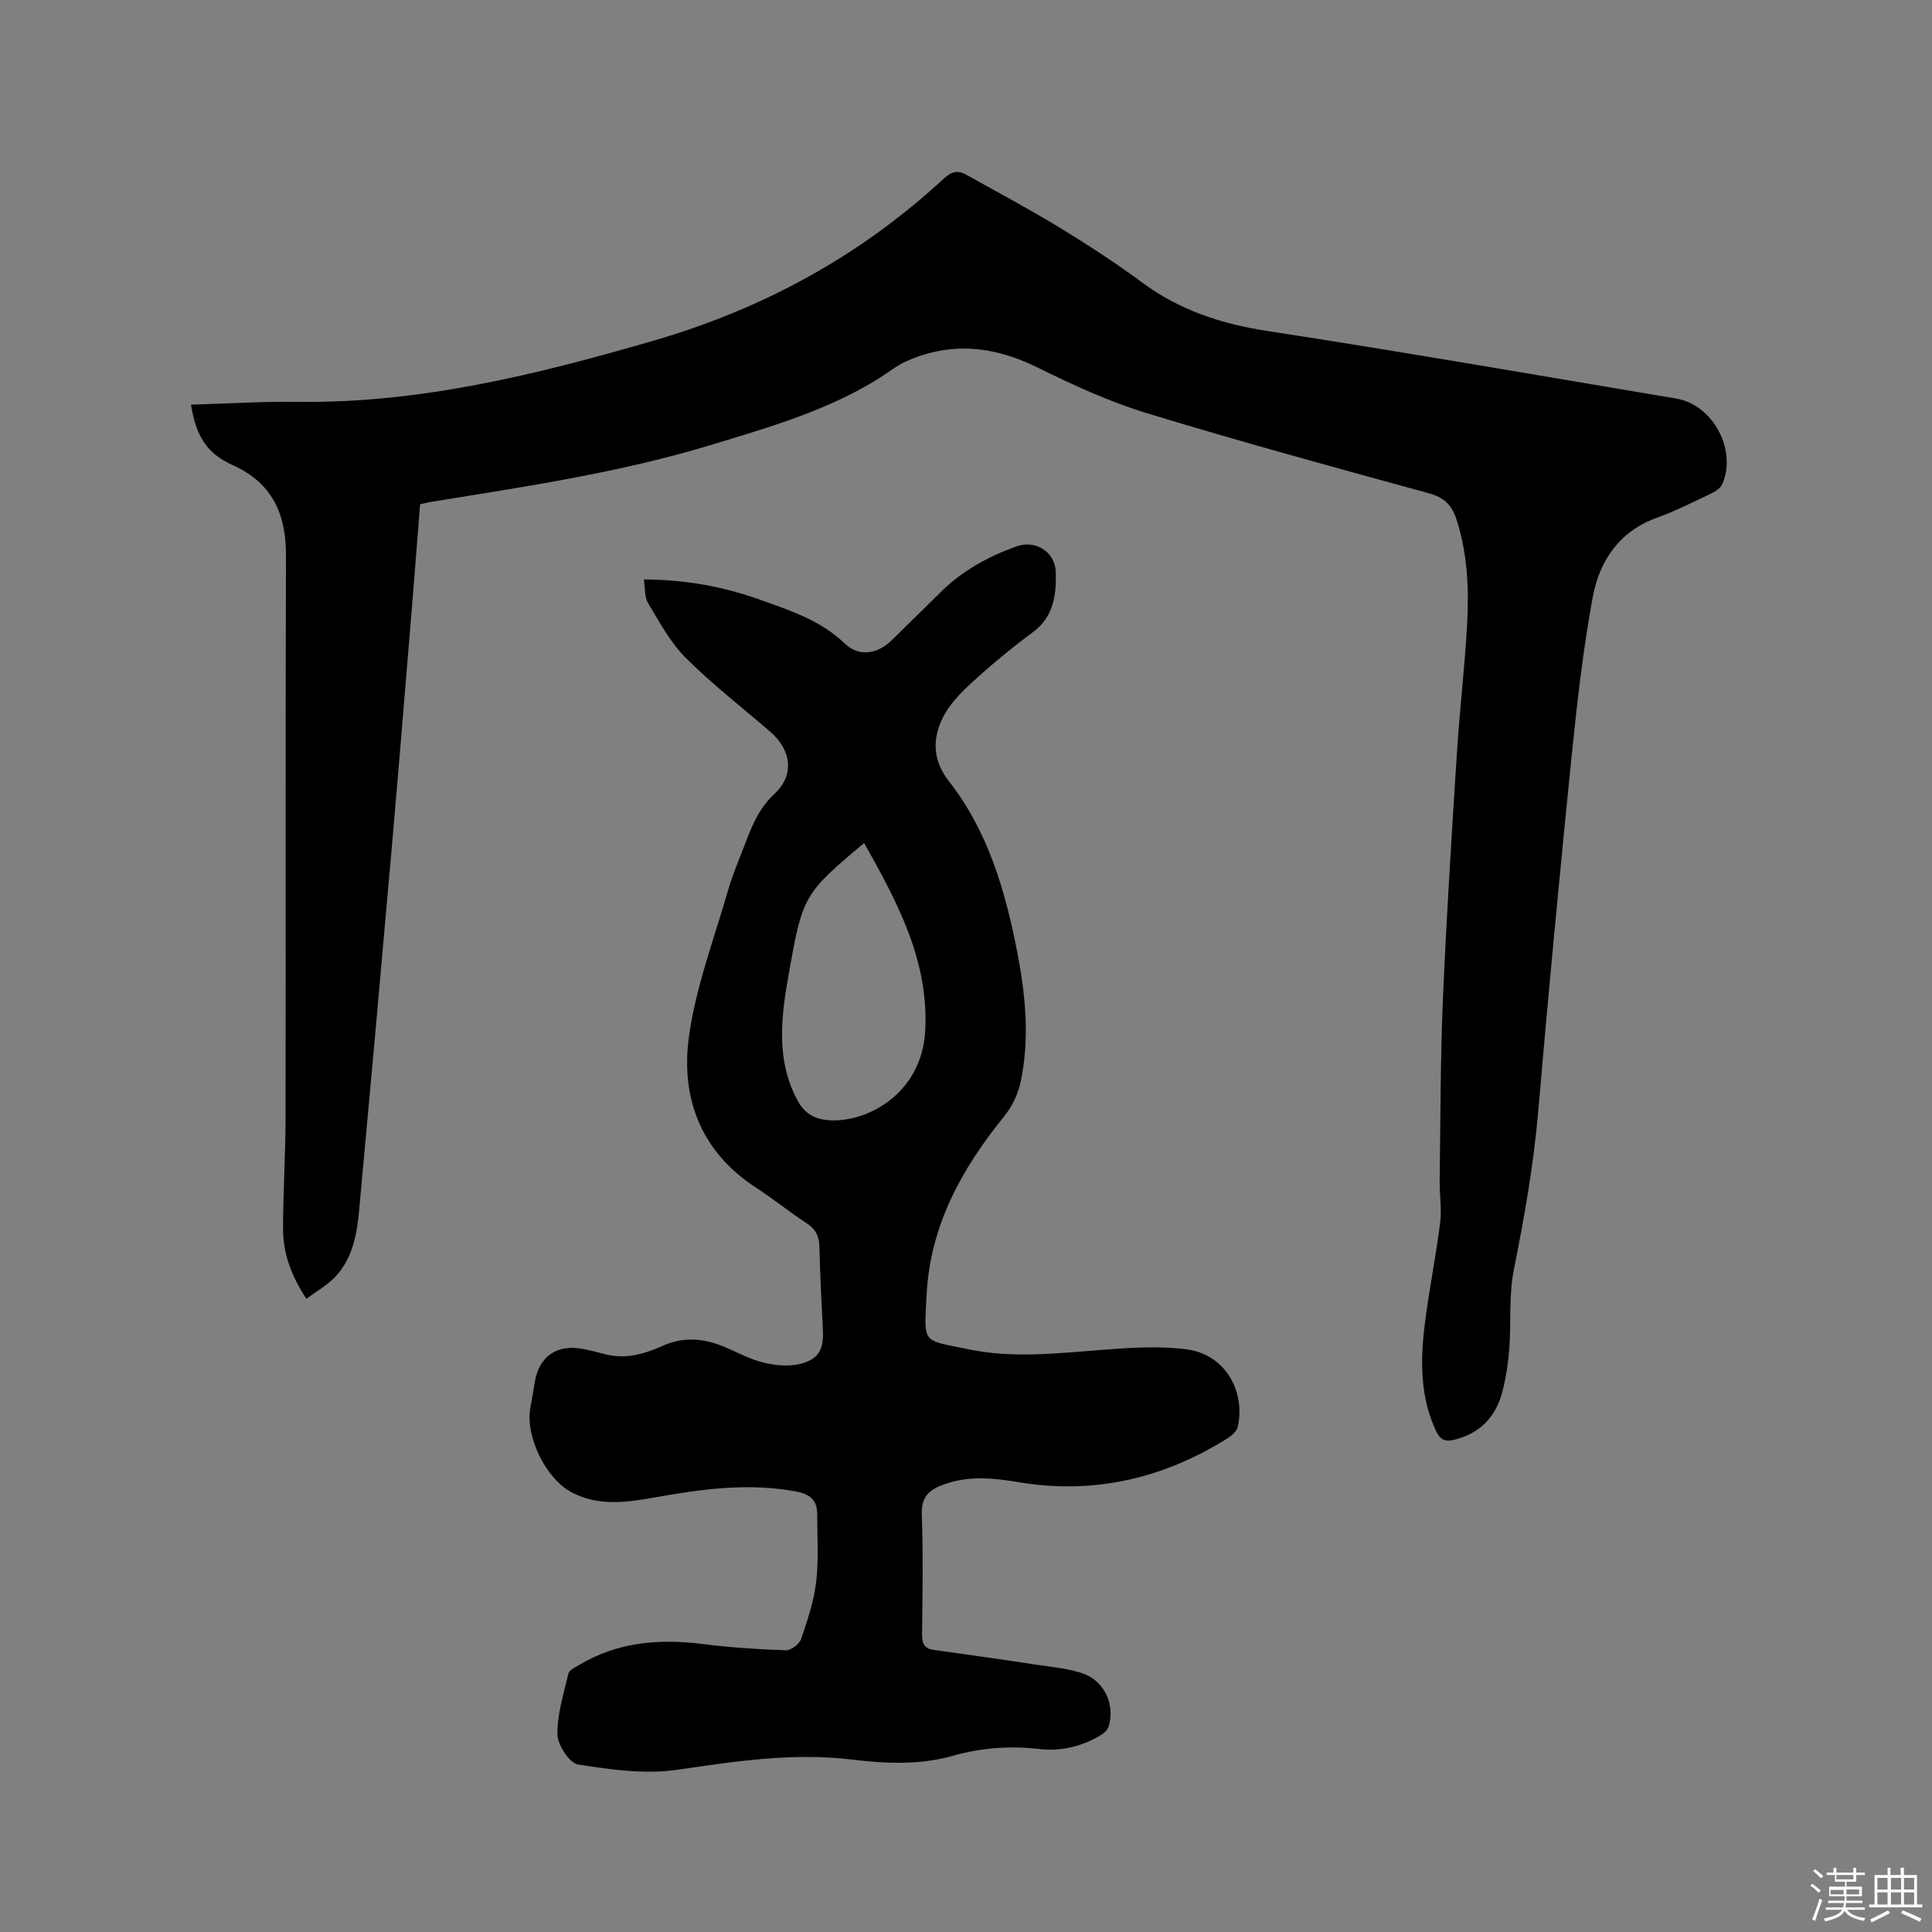
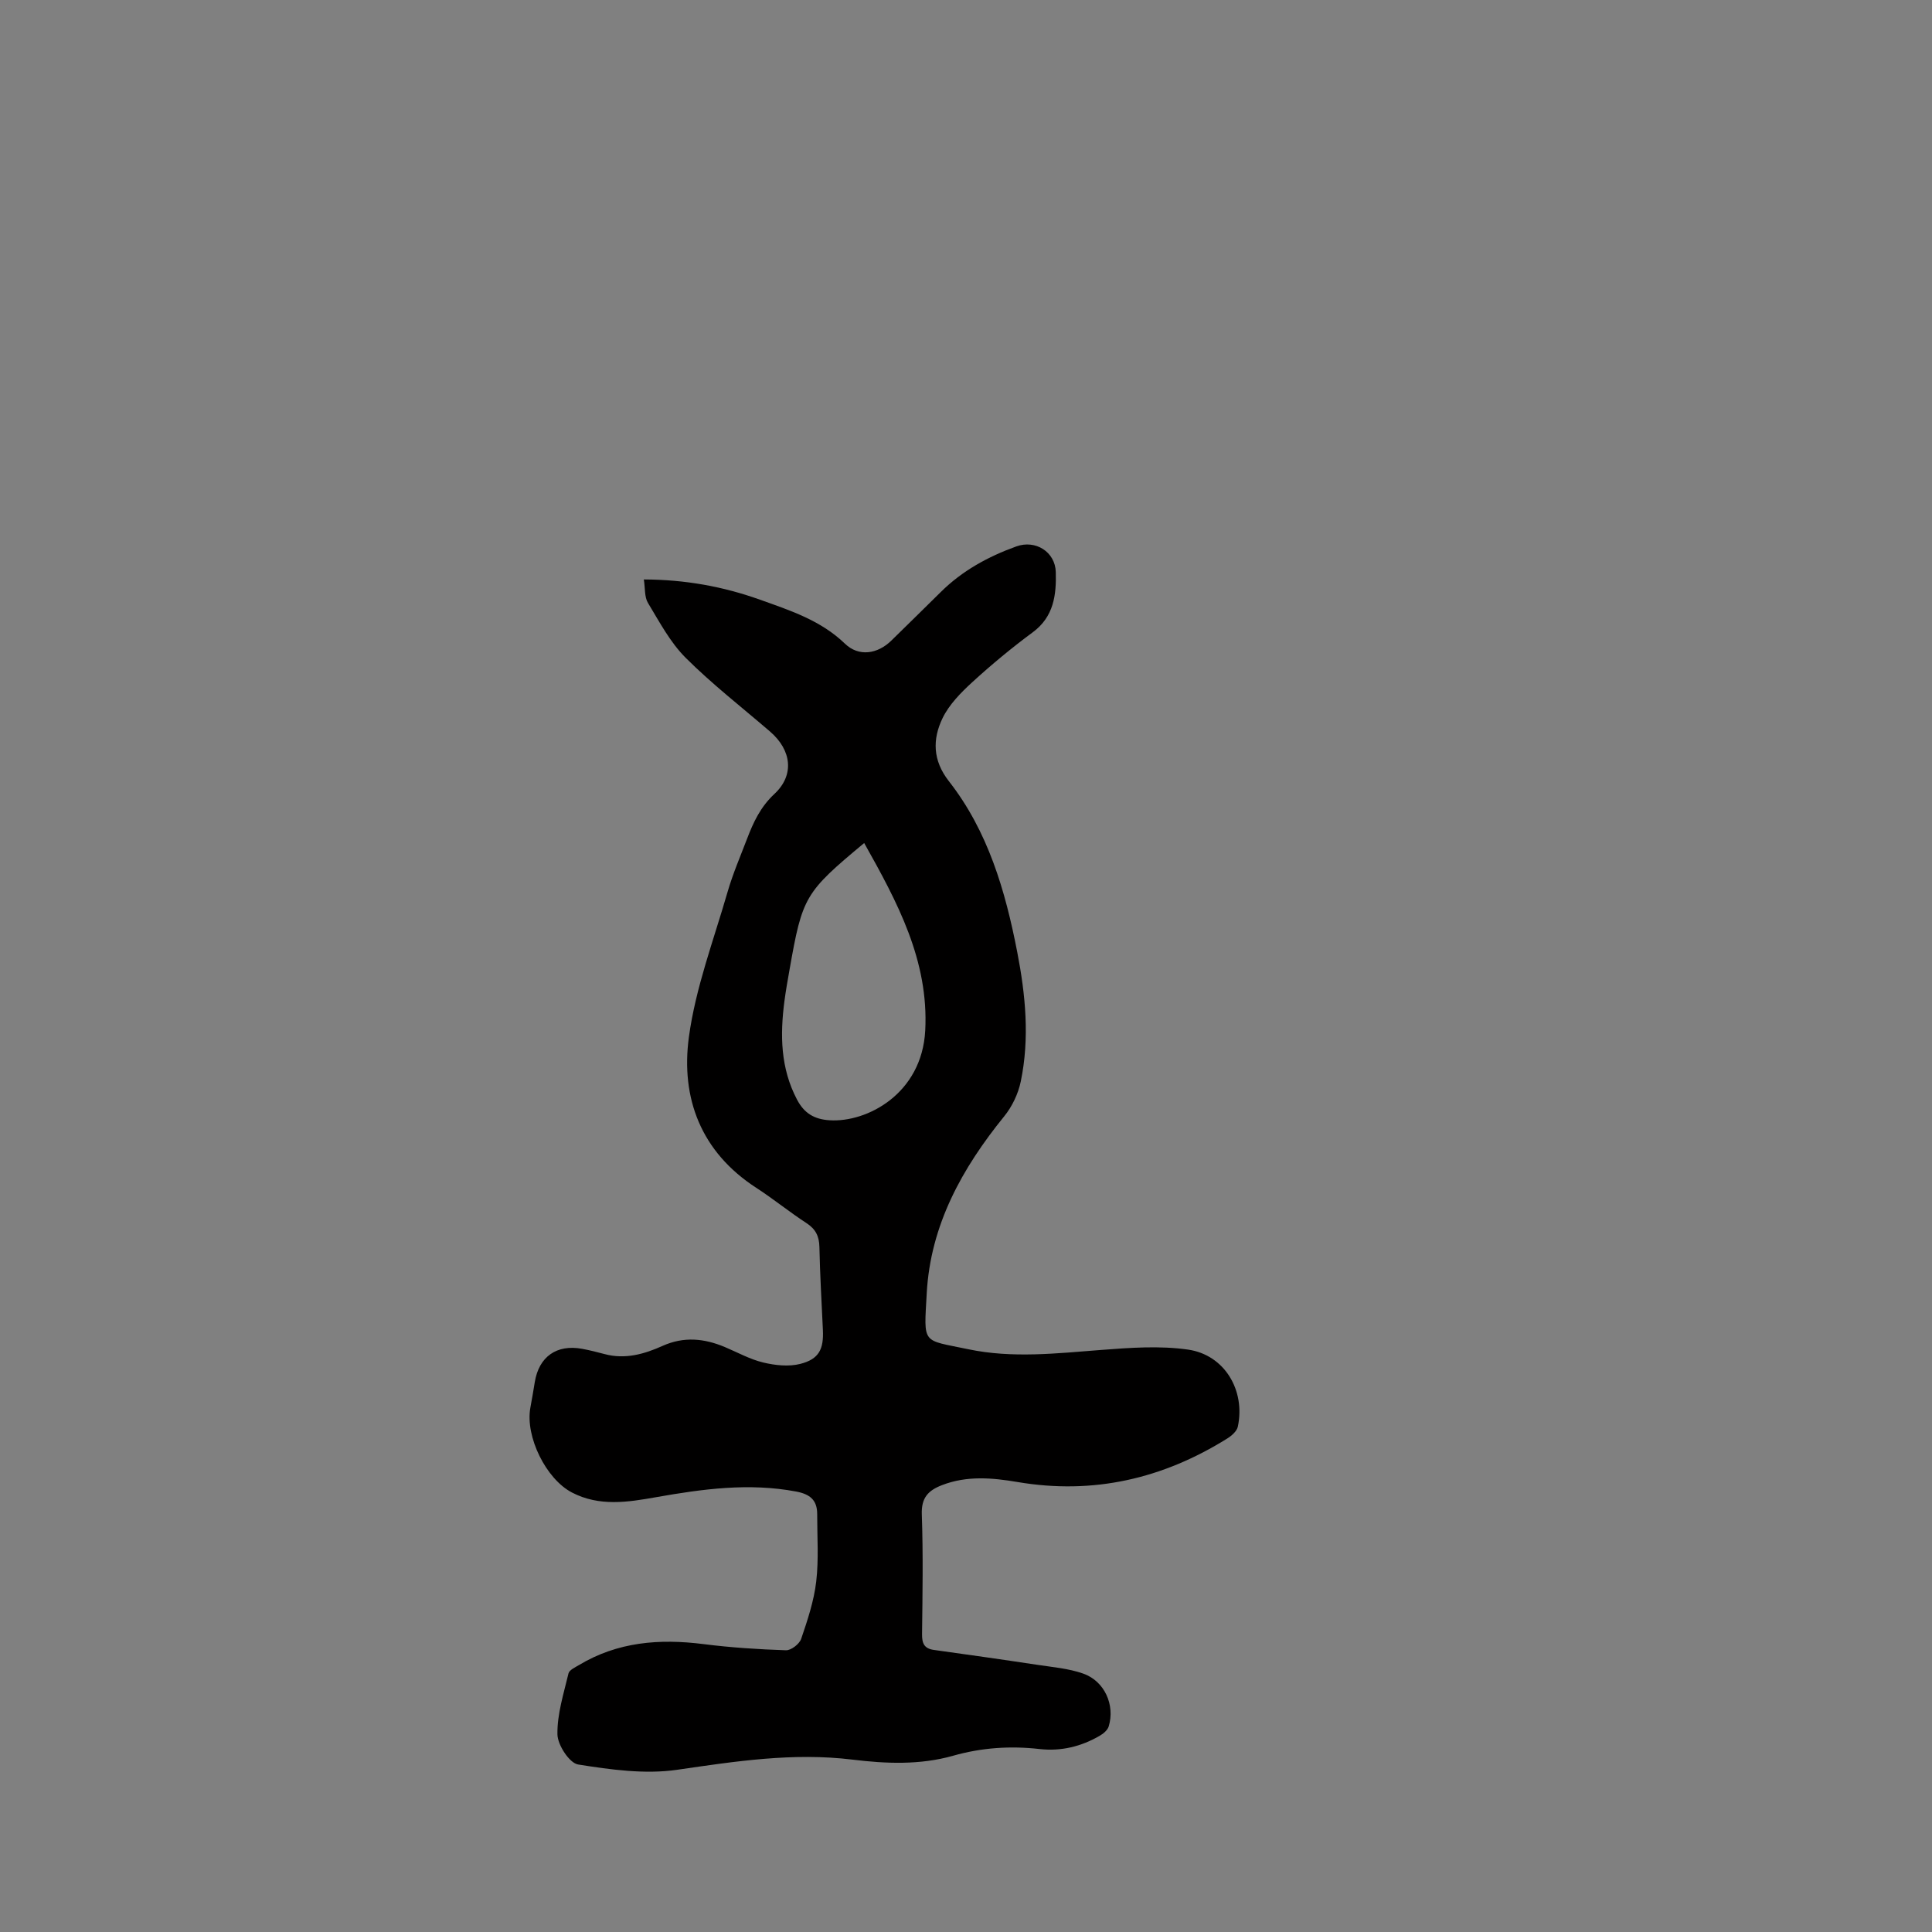
<svg xmlns="http://www.w3.org/2000/svg" enable-background="new 0 0 400 400" viewBox="0 0 400 400">
  <rect x="0" y="0" width="400" height="400" fill="#808080" stroke="none" />
-   <path d="m374.8 390.4.4-.4c.7.5 1.3 1 1.8 1.4l-.5.5c-.5-.6-1.1-1.1-1.7-1.5zm1 7.3-.6-.3c.5-1.4 1.1-2.8 1.5-4.3.2.1.4.2.6.3-.5 1.3-1 2.8-1.5 4.3zm-.4-10.3.4-.4c.4.3 1 .8 1.7 1.4l-.5.5c-.4-.5-1-1-1.6-1.5zm2.5.3h1.7v-1h.6v1h3.5v-1h.6v1h1.8v.5h-1.8v1.4h-2v1h3.2v2h-3.2v.9h3.3v.5h-3.4c0 .3-.1.6-.1.9h4v.5h-3.7c.7.9 1.9 1.5 3.8 1.7-.1.2-.2.4-.3.6-2.1-.4-3.5-1.1-4-2.1-.4 1-1.8 1.7-4 2.2-.1-.2-.2-.4-.3-.6 2.1-.4 3.4-1 3.8-1.8h-3.4v-.5h3.6c.1-.3.1-.6.2-.9h-3.3v-.5h3.4c0-.3 0-.6 0-.9h-3.2v-2h3.3v-1h-2.1v-1.4h-1.7v-.5zm1.1 3.5v1h2.7c0-.3 0-.4 0-.4 0-.1 0-.2 0-.2 0-.1 0-.2 0-.3h-2.7zm1.2-3v.9h3.5v-.9zm4.7 3h-2.6v.6.4h2.6z" fill="#fbfafc" />
-   <path d="m393.6 386.7h.6v1.5h2.7v6.1h1.1v.6h-11v-.6h1.1v-6.1h2.7v-1.5h.6v1.5h2.1v-1.5zm-2.7 8.8.4.6c-1.2.6-2.5 1.3-3.8 1.9-.1-.2-.2-.4-.3-.6 1.2-.6 2.5-1.2 3.7-1.9zm-2.2-6.7v2.4h2.1v-2.4zm0 3v2.5h2.1v-2.5zm2.8-3v2.4h2.1v-2.4zm0 3v2.5h2.1v-2.5zm6 6.1c-1.4-.7-2.7-1.3-3.9-1.8l.3-.6c1.5.6 2.7 1.2 3.9 1.7zm-1.2-9.1h-2.1v2.4h2.1zm-2.1 3v2.5h2.1v-2.5z" fill="#fbfafc" />
  <g fill="#010000">
-     <path d="m86.97 104.41c-.51 6.48-.99 12.92-1.52 19.35-1.43 17.22-2.82 34.43-4.33 51.64-2.2 25.12-4.46 50.24-6.78 75.34-.46 4.99-1.39 9.97-5.06 13.75-1.63 1.68-3.76 2.86-5.85 4.41-3.14-4.77-4.83-9.42-4.83-14.49.01-7.52.5-15.05.52-22.57.06-38.92-.05-77.84.09-116.76.03-8.7-2.82-15.1-11.12-18.83-5.35-2.41-7.51-6.05-8.55-12.47 7.4-.21 14.76-.68 22.12-.58 25.33.33 49.52-5.66 73.59-12.65 22.69-6.58 42.85-17.55 60.19-33.61 1.47-1.36 2.82-1.76 4.49-.83 6.47 3.61 13.01 7.09 19.33 10.94 5.88 3.58 11.67 7.34 17.2 11.43 7.78 5.76 16.4 8.58 25.95 10.05 28.26 4.34 56.44 9.25 84.64 13.99 7.58 1.27 12.61 10.61 9.54 17.7-.36.82-1.38 1.51-2.26 1.93-3.73 1.77-7.43 3.66-11.3 5.05-7.86 2.83-11.91 9-13.29 16.51-2.06 11.24-3.32 22.64-4.47 34.01-2.43 24.04-4.72 48.1-6.78 72.18-.95 11.12-2.87 22.02-5.06 32.94-1.07 5.33-.54 10.98-.95 16.46-.22 2.94-.68 5.91-1.41 8.77-1.33 5.24-4.63 8.71-10 10.02-1.71.42-2.84.13-3.73-1.76-3.25-6.93-3.29-14.2-2.43-21.5.85-7.25 2.34-14.43 3.26-21.68.36-2.8-.14-5.7-.1-8.56.17-12.49.14-25 .66-37.48.72-17.05 1.82-34.09 2.9-51.12.57-8.97 1.64-17.92 2.13-26.9.4-7.31.06-14.62-2.26-21.7-.92-2.82-2.57-4.41-5.62-5.25-19.5-5.35-39.01-10.67-58.35-16.57-7.84-2.39-15.42-5.88-22.79-9.52-9.03-4.45-17.97-5.36-27.21-1.2-1.91.86-3.58 2.24-5.36 3.36-10.71 6.75-22.73 10.19-34.69 13.83-19.12 5.83-38.82 8.72-58.47 11.91-.63.11-1.23.28-2.04.46z" />
    <path d="m133.3 119.97c8.59.03 16.45 1.47 24.05 4.19 6.24 2.23 12.57 4.27 17.59 9.11 2.86 2.76 6.77 2.15 9.62-.66 3.4-3.35 6.83-6.67 10.21-10.03 4.45-4.42 9.82-7.35 15.65-9.45 3.95-1.43 8.05 1.1 8.17 5.32.13 4.69-.4 9.23-4.76 12.45-4.34 3.21-8.52 6.67-12.5 10.31-2.38 2.18-4.82 4.65-6.19 7.49-2.09 4.34-2.06 8.72 1.31 13.03 8.1 10.35 11.69 22.67 14.15 35.34 1.73 8.89 2.6 17.88.74 26.84-.53 2.55-1.79 5.19-3.43 7.21-8.73 10.76-15.26 22.51-16.04 36.62-.59 10.79-1.09 9.56 8.58 11.6 9.12 1.92 18.34.86 27.55.15 5.97-.46 12.1-.91 17.97-.07 7.57 1.09 11.91 8.45 10.31 15.95-.2.93-1.26 1.87-2.15 2.43-13.36 8.35-27.74 11.7-43.44 9.04-5.2-.88-10.5-1.37-15.68.65-2.87 1.11-4.28 2.63-4.16 6.04.29 8.26.15 16.54.05 24.81-.02 1.91.45 2.98 2.45 3.26 7.11.99 14.22 1.99 21.33 3.07 3.22.49 6.56.76 9.59 1.83 4.42 1.56 6.61 6.49 5.28 10.92-.23.77-1.08 1.5-1.83 1.93-3.85 2.25-8.02 3.27-12.48 2.77-6.07-.69-12-.29-17.92 1.39-6.84 1.94-13.88 1.65-20.84.8-12.26-1.5-24.22.35-36.32 2.11-6.66.96-13.73-.03-20.46-1.1-1.8-.28-4.25-4.04-4.29-6.24-.07-4.2 1.3-8.44 2.29-12.62.17-.7 1.35-1.24 2.14-1.71 8.02-4.83 16.7-5.51 25.78-4.36 5.67.72 11.39 1.09 17.1 1.28 1.06.04 2.78-1.29 3.15-2.35 1.32-3.88 2.65-7.85 3.12-11.89.54-4.6.19-9.31.2-13.97 0-2.88-1.49-4.11-4.34-4.65-9.79-1.85-19.41-.53-29.03 1.17-5.87 1.04-11.74 1.97-17.4-.97-5.37-2.79-9.69-11.56-8.62-17.53.32-1.77.64-3.54.92-5.32.85-5.27 4.53-7.88 9.82-6.9 1.56.29 3.1.68 4.64 1.09 4.25 1.14 8.22 0 12-1.7 4.41-1.98 8.62-1.55 12.89.24 2.64 1.11 5.19 2.54 7.94 3.2 2.46.59 5.28.9 7.68.29 3.88-.99 4.87-3.05 4.68-7.05-.27-5.72-.6-11.44-.72-17.16-.05-2.24-.78-3.7-2.68-4.94-3.55-2.31-6.85-5.01-10.4-7.31-11.44-7.41-15.66-18.55-13.94-31.23 1.38-10.17 5.12-20.03 7.99-29.97 1.08-3.75 2.64-7.37 4.04-11.03 1.31-3.44 2.79-6.63 5.67-9.31 4.21-3.92 3.56-9.08-.91-12.93-5.87-5.05-12.01-9.82-17.47-15.27-3.2-3.2-5.42-7.42-7.8-11.36-.74-1.23-.56-3-.85-4.85zm45.62 54.57c-12.28 10.22-12.79 11.08-15.44 26.14-.39 2.19-.78 4.37-1.07 6.57-.92 7.03-.83 13.9 2.61 20.42 1.49 2.83 3.57 4.07 6.74 4.27 7.71.49 19.11-5.46 19.8-18.59.75-14.46-5.74-26.53-12.64-38.81z" />
  </g>
</svg>